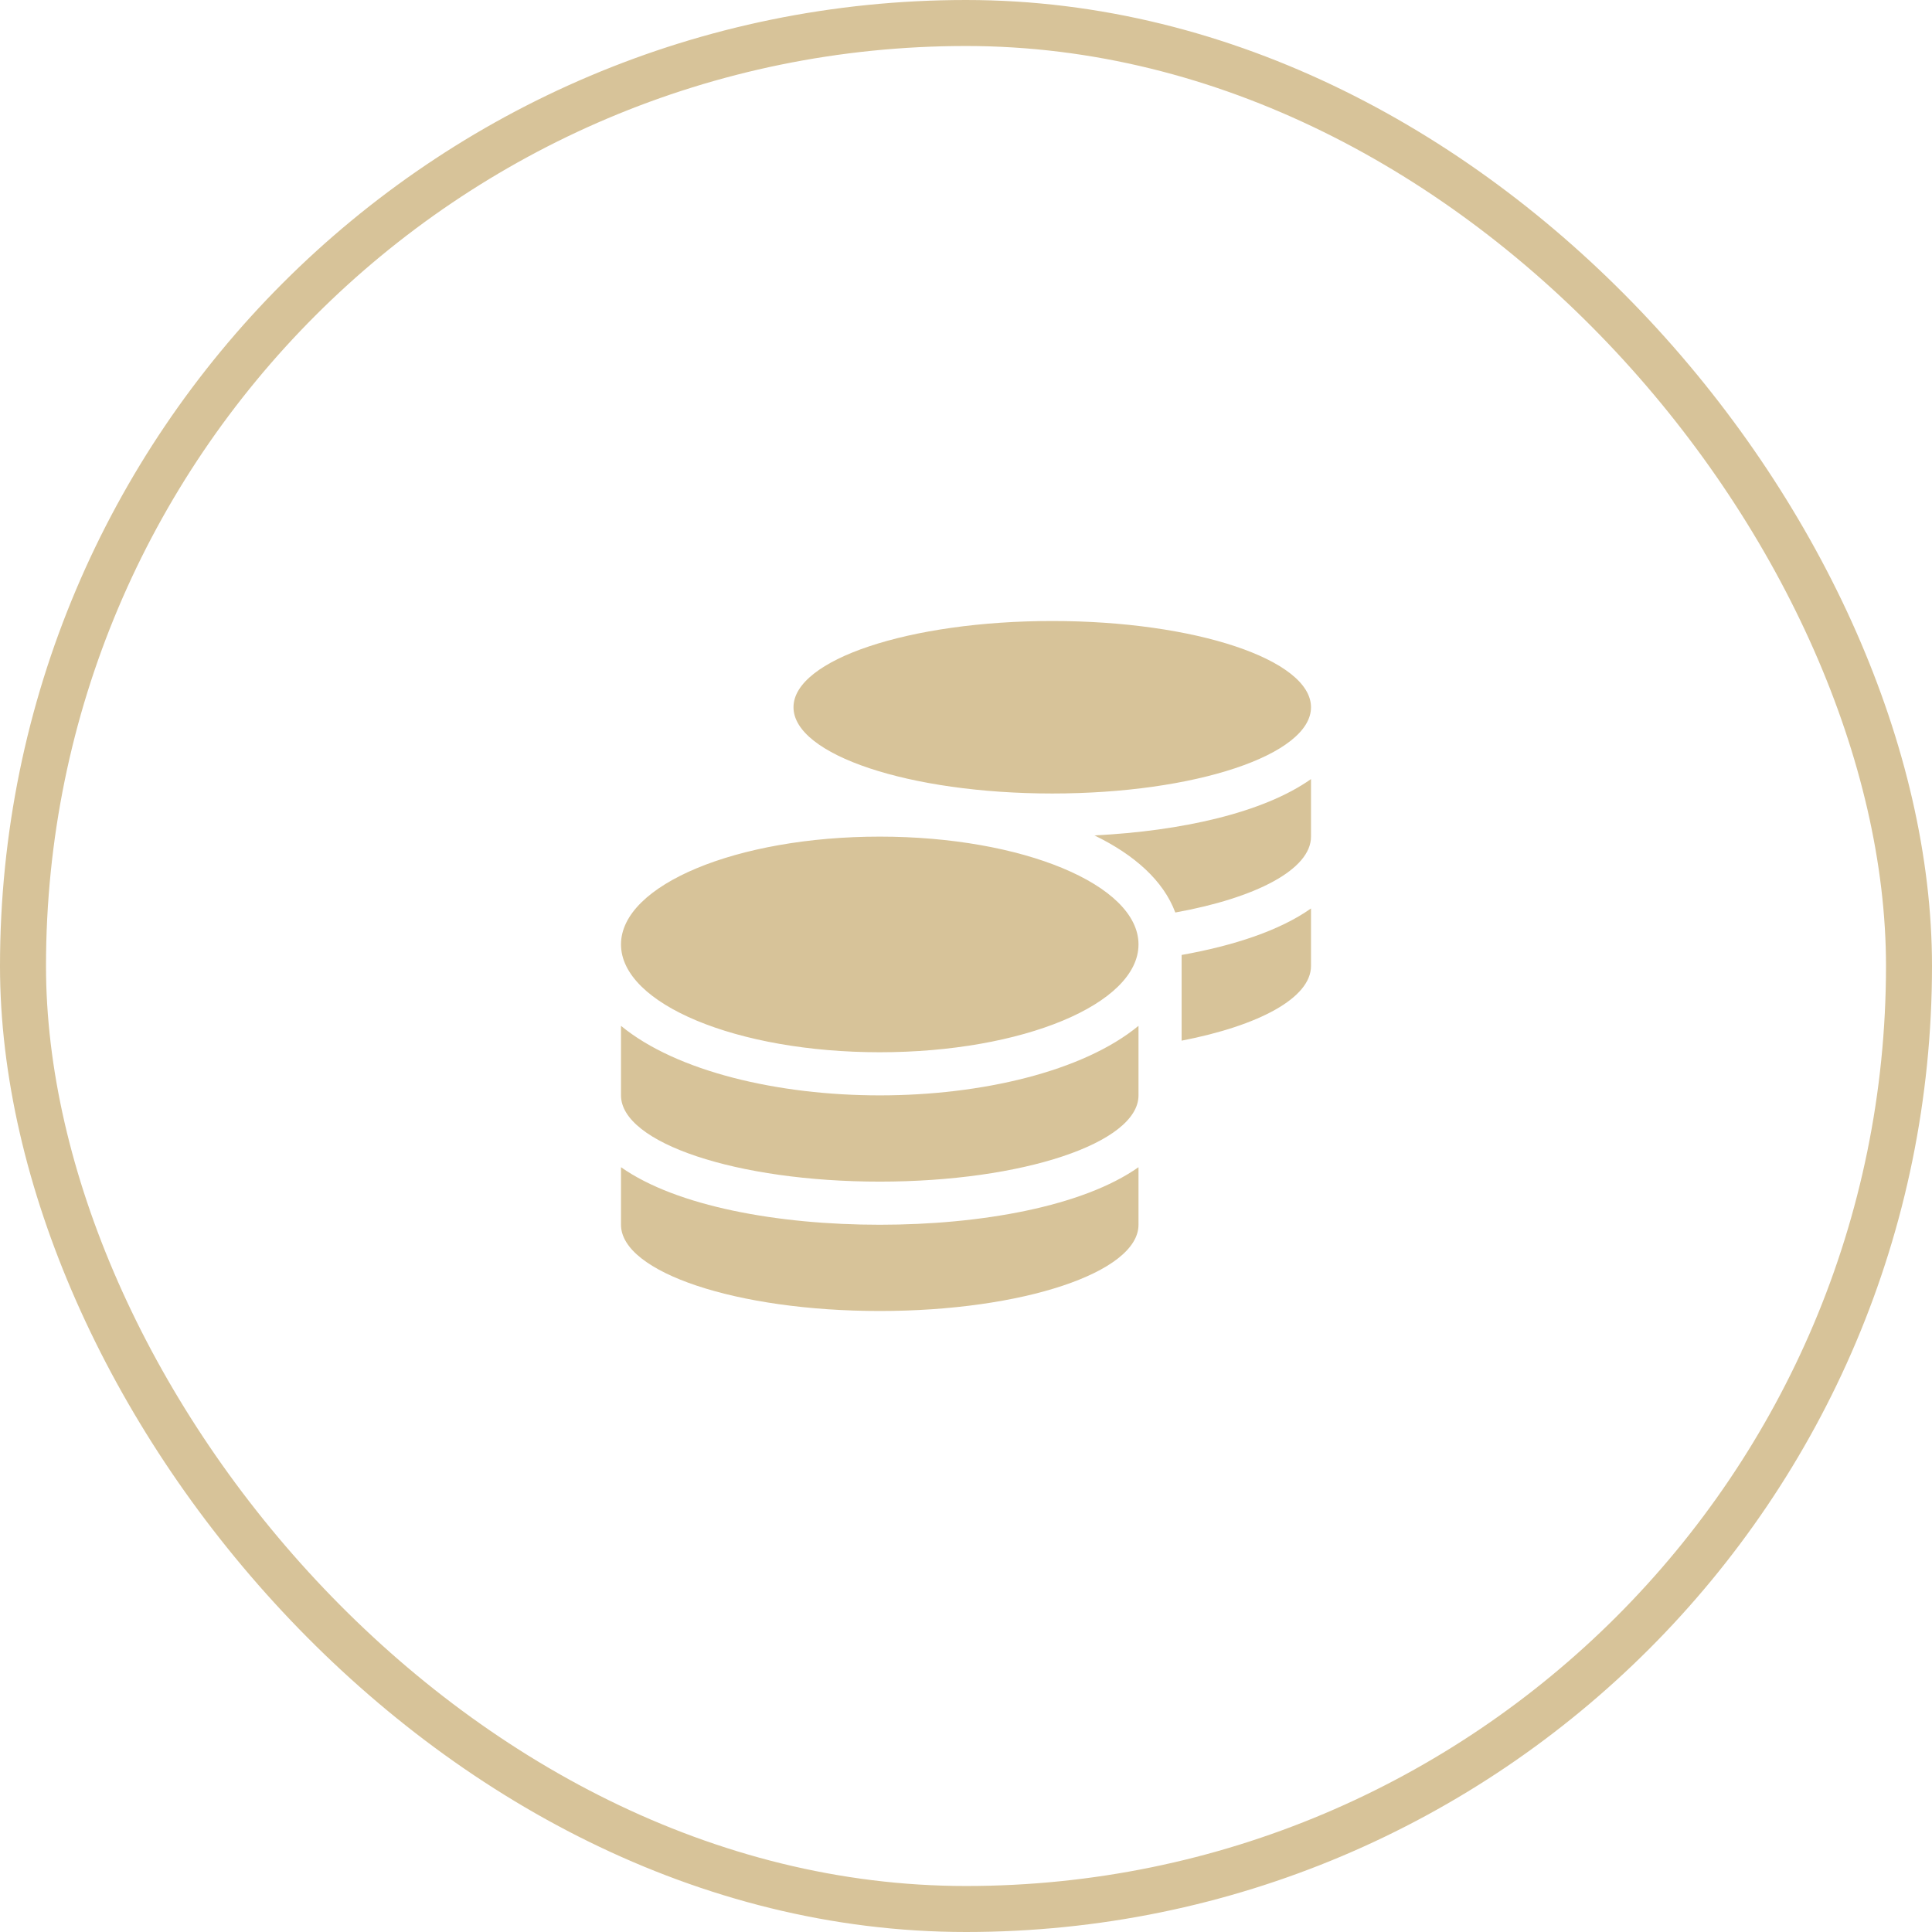
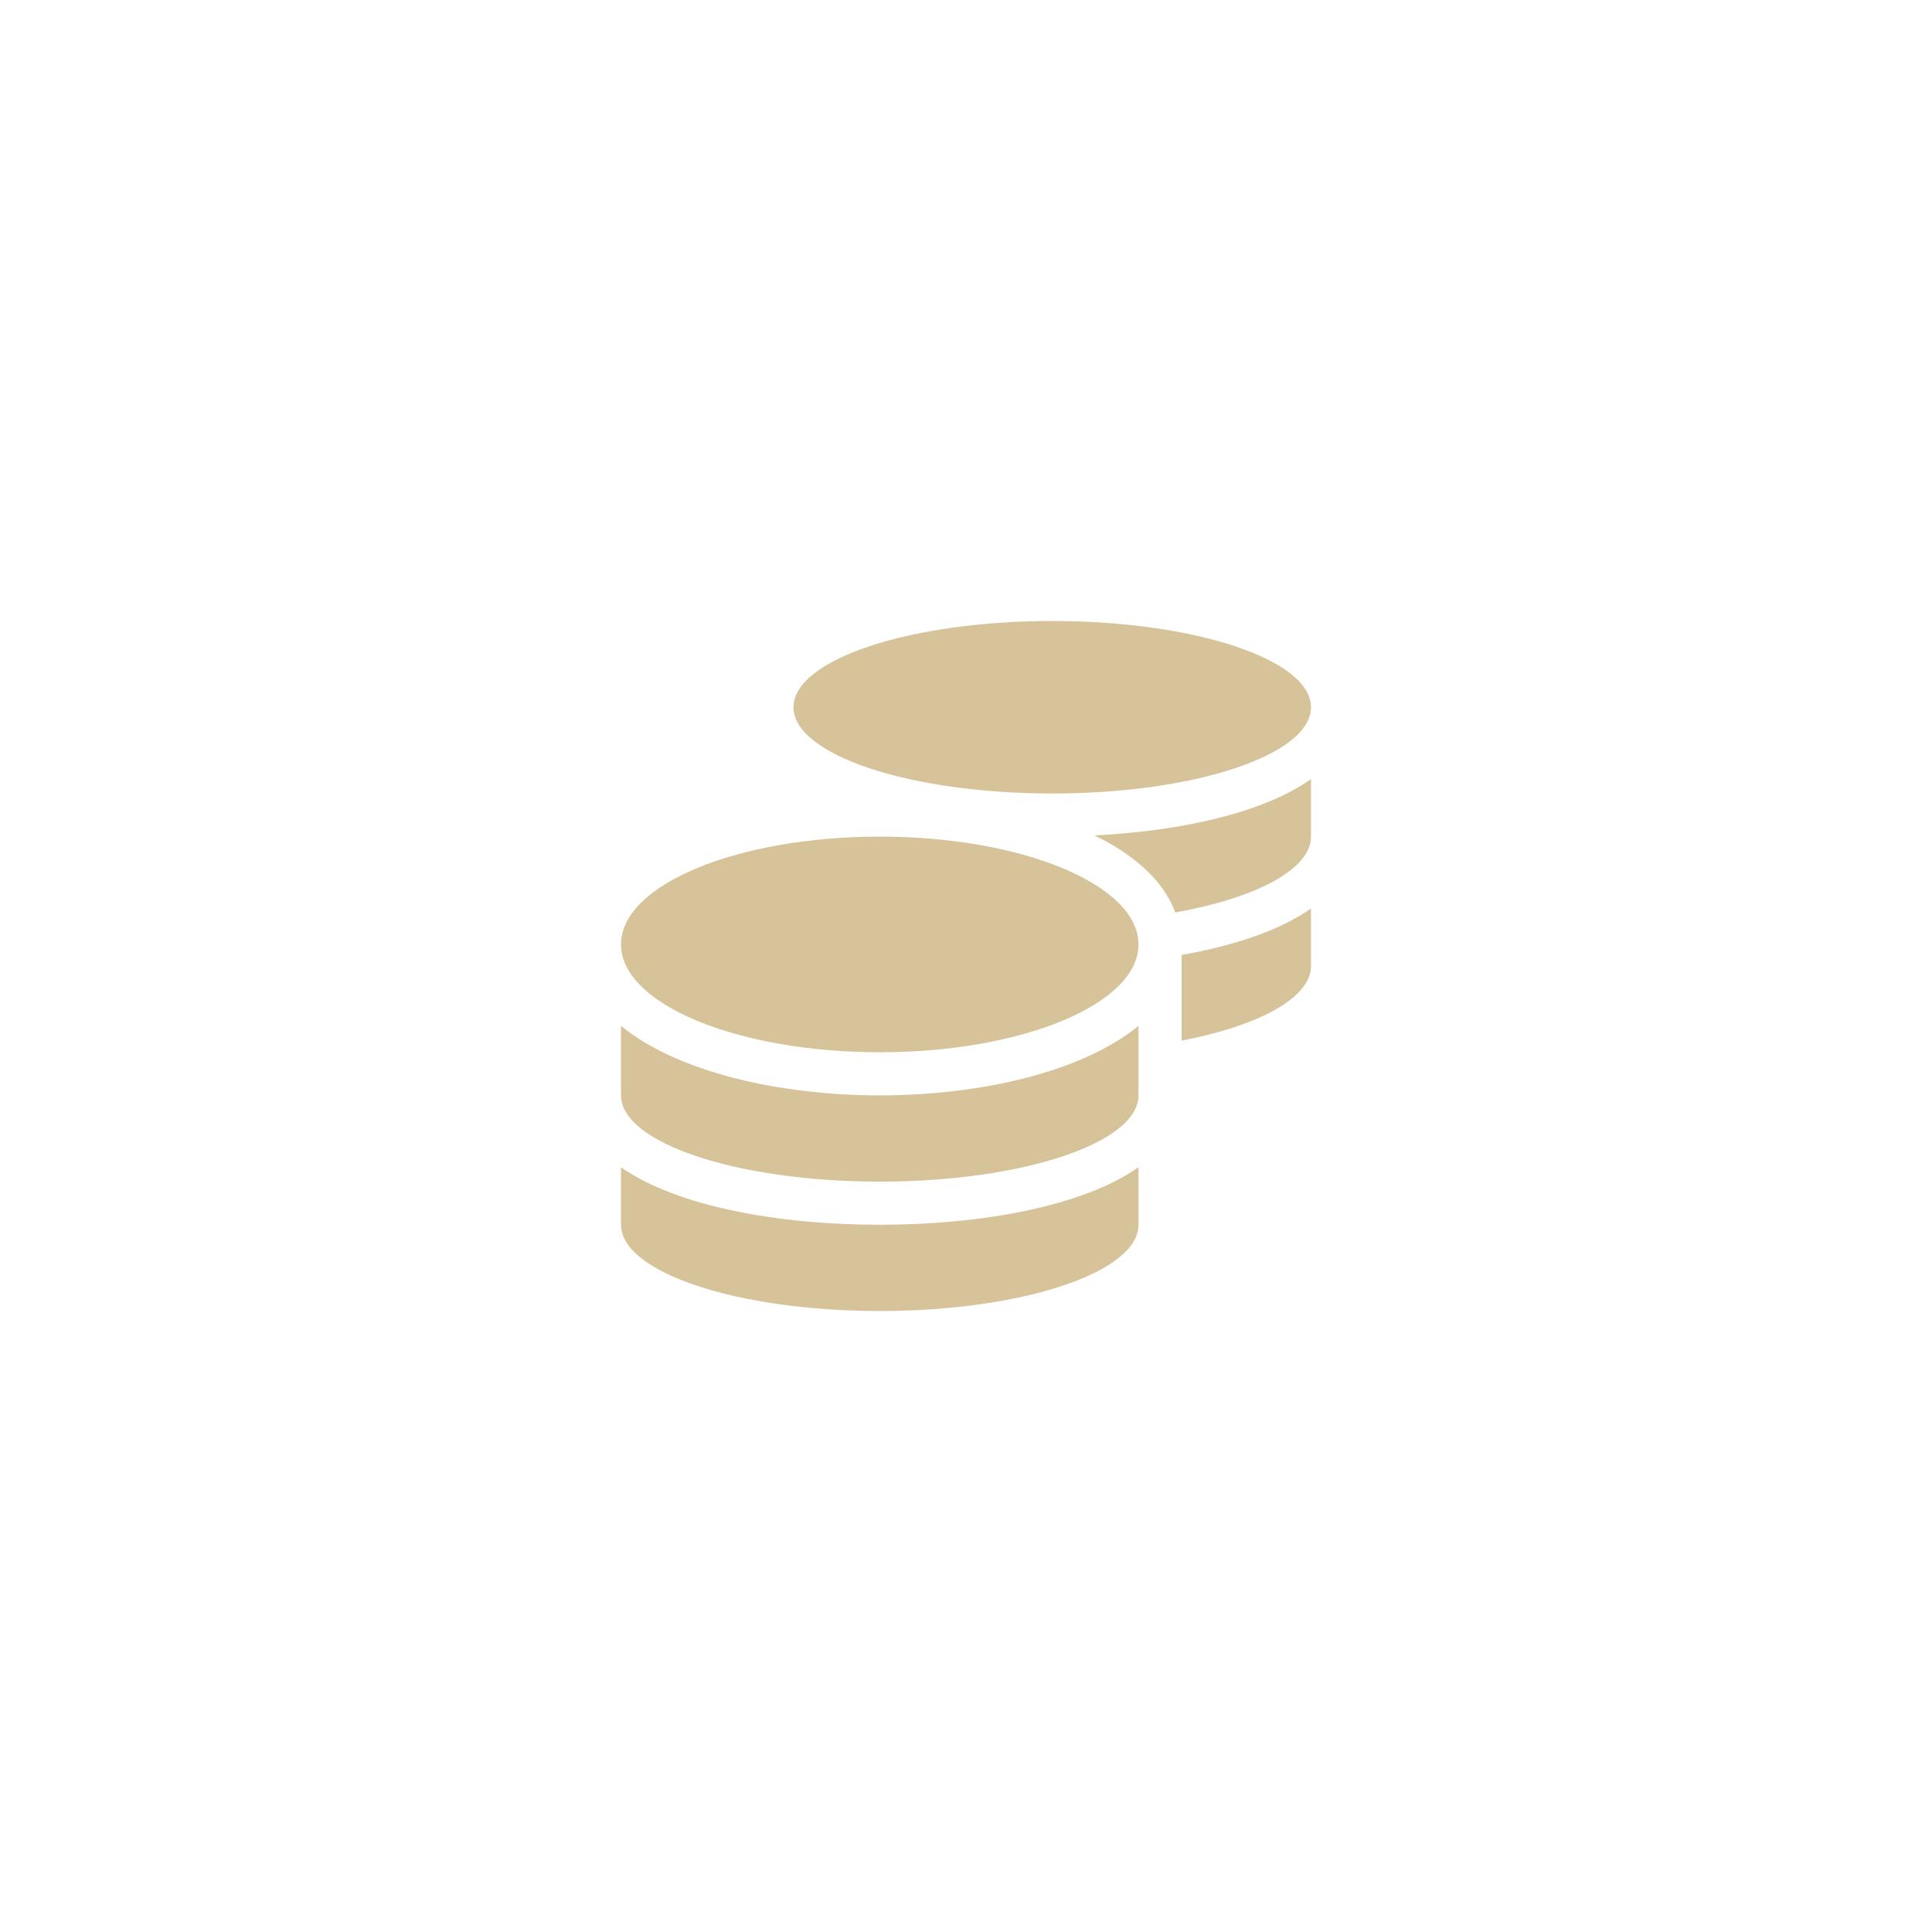
<svg xmlns="http://www.w3.org/2000/svg" width="84" height="84" viewBox="0 0 84 84" fill="none">
-   <rect x="1" y="1" width="82" height="82" rx="41" stroke="#D7C399" stroke-width="2" />
  <path d="M27 50.748V53.25C27 55.318 32.039 57 38.25 57C44.461 57 49.5 55.318 49.5 53.25V50.748C47.08 52.453 42.656 53.25 38.25 53.25C33.844 53.25 29.42 52.453 27 50.748ZM45.75 34.5C51.961 34.5 57 32.818 57 30.75C57 28.682 51.961 27 45.75 27C39.539 27 34.5 28.682 34.5 30.75C34.5 32.818 39.539 34.5 45.75 34.5ZM27 44.602V47.625C27 49.693 32.039 51.375 38.25 51.375C44.461 51.375 49.5 49.693 49.5 47.625V44.602C47.08 46.594 42.65 47.625 38.25 47.625C33.85 47.625 29.42 46.594 27 44.602ZM51.375 45.246C54.732 44.596 57 43.389 57 42V39.498C55.641 40.459 53.643 41.115 51.375 41.52V45.246ZM38.25 36.375C32.039 36.375 27 38.473 27 41.062C27 43.652 32.039 45.75 38.25 45.75C44.461 45.75 49.5 43.652 49.5 41.062C49.5 38.473 44.461 36.375 38.25 36.375ZM51.1 39.674C54.615 39.041 57 37.799 57 36.375V33.873C54.92 35.344 51.346 36.135 47.584 36.322C49.312 37.16 50.584 38.285 51.1 39.674Z" fill="#D7C399" />
</svg>